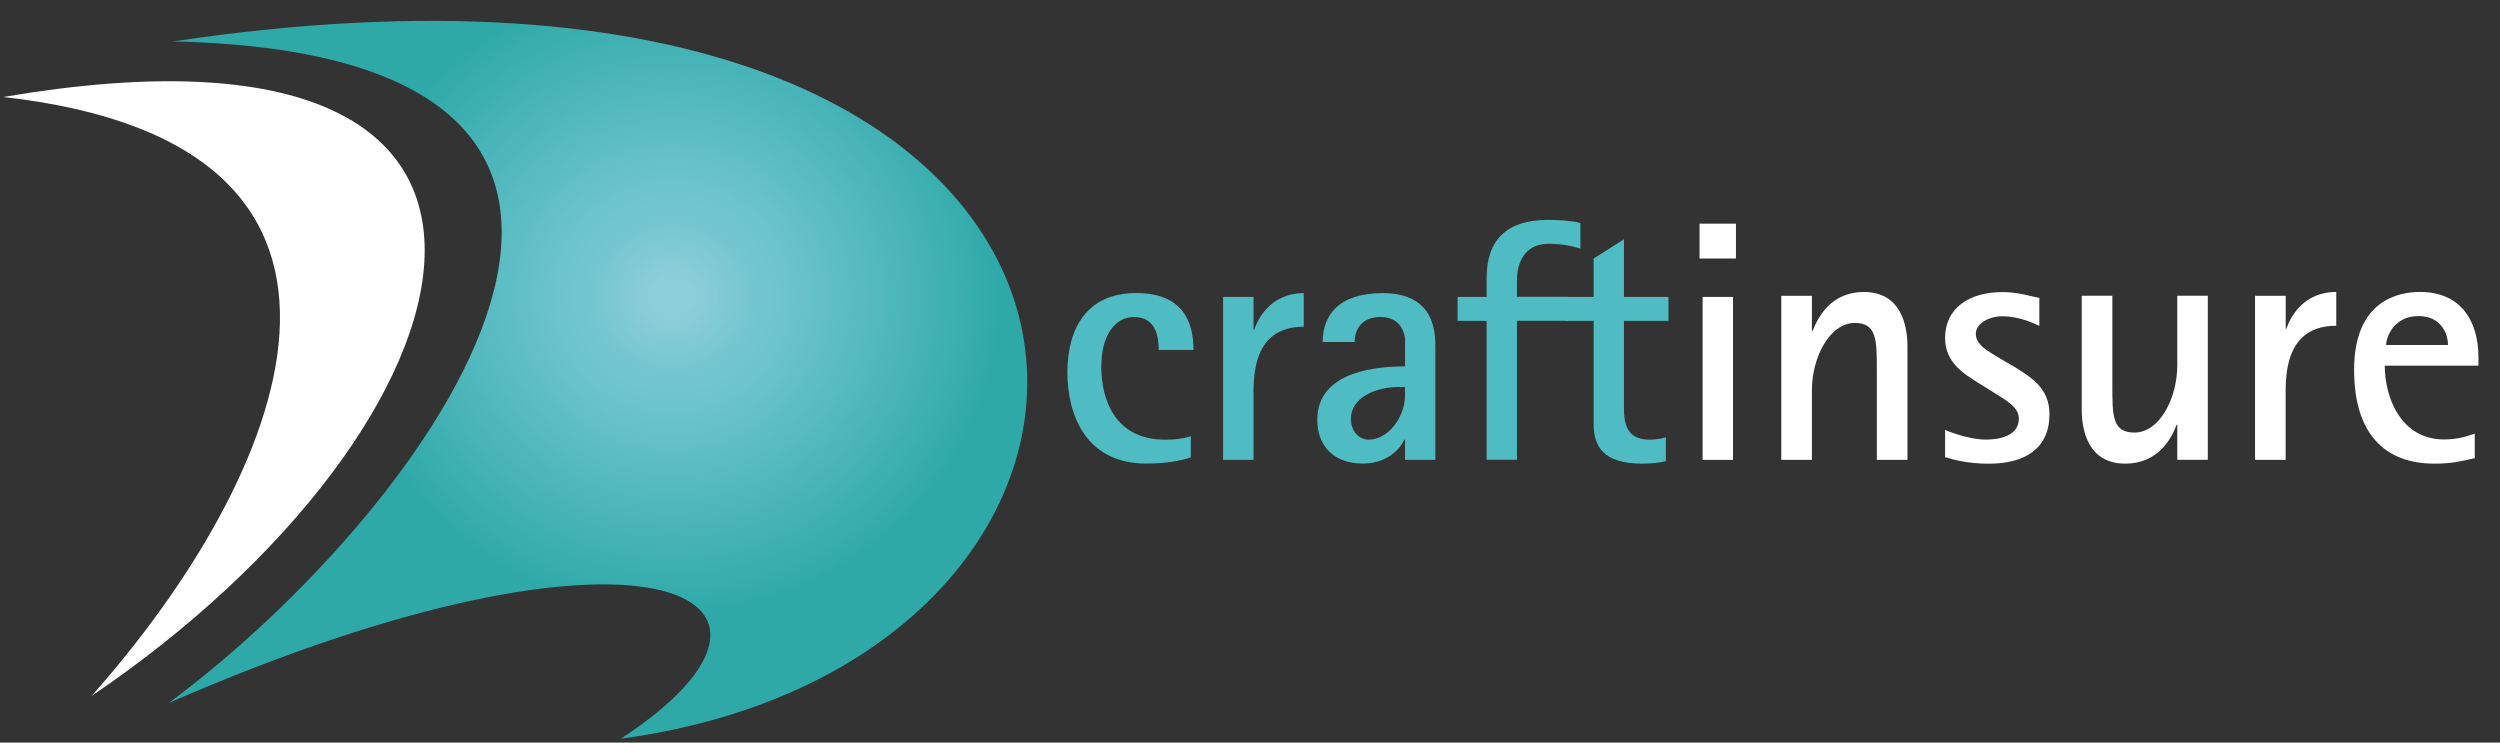
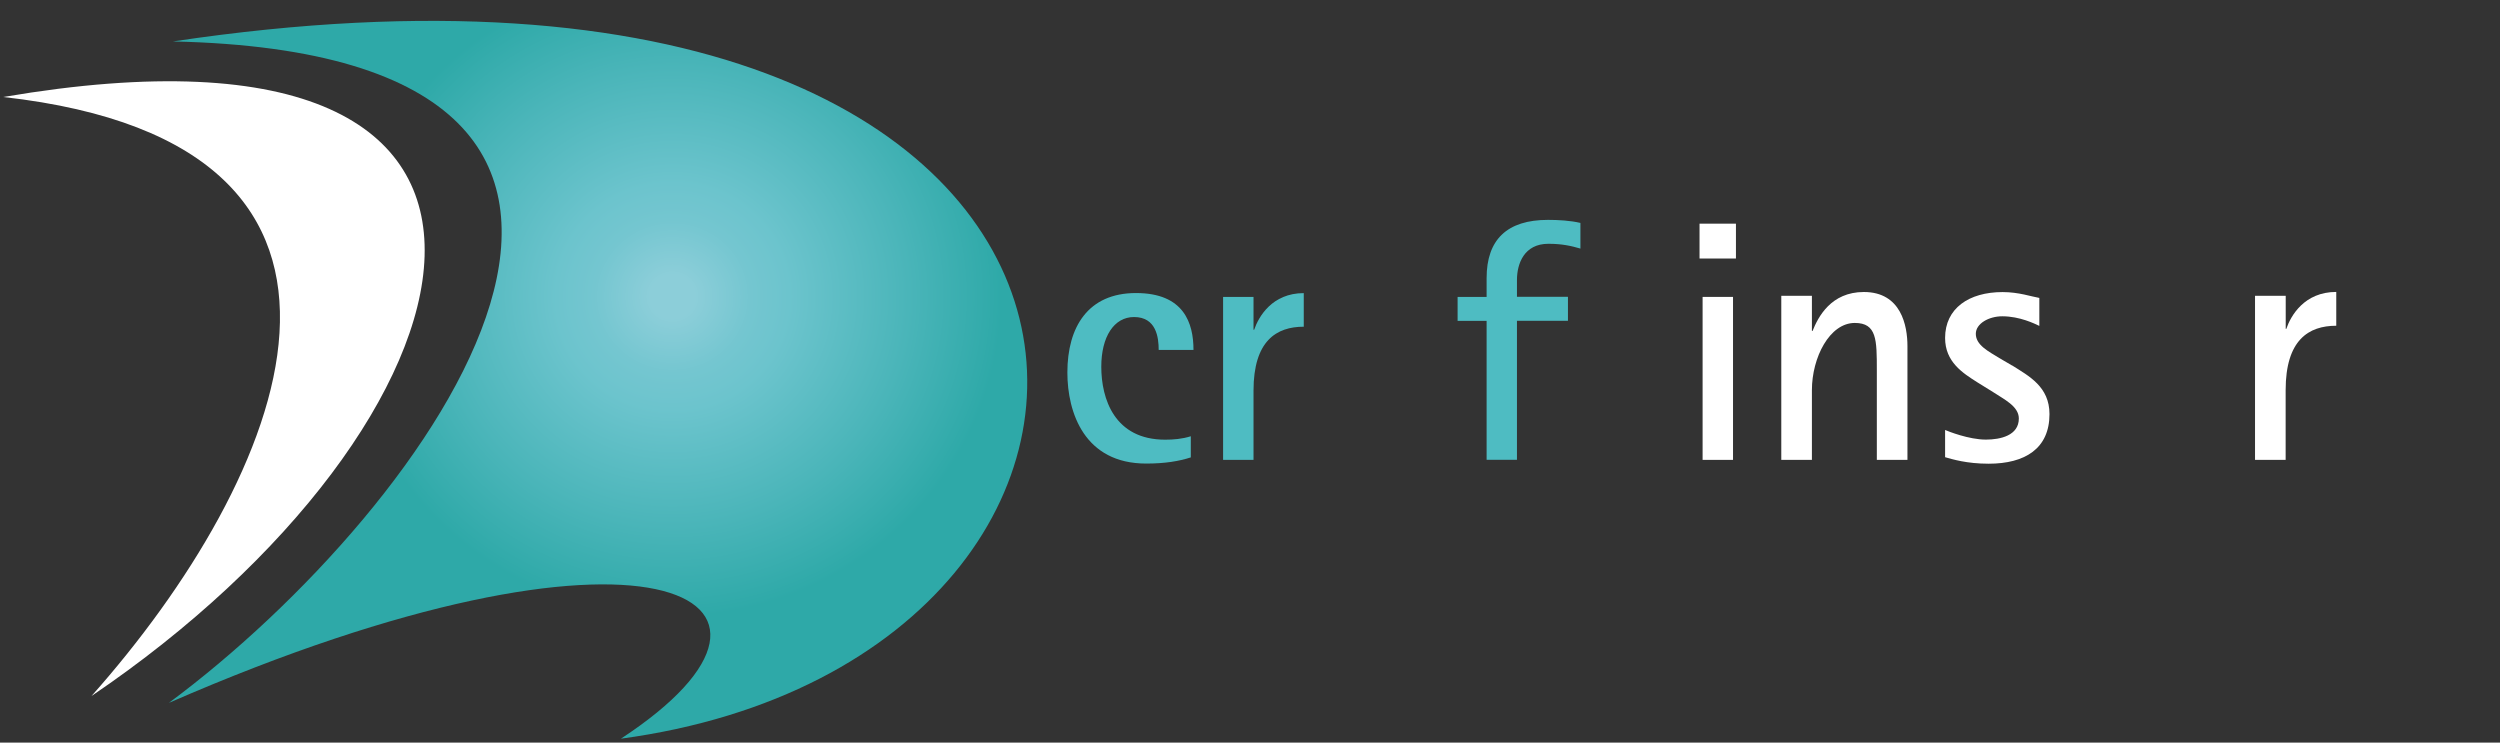
<svg xmlns="http://www.w3.org/2000/svg" width="101" height="30" viewBox="0 0 101 30" fill="none">
  <rect x="0" y="0" width="101" height="30" fill="#333333" stroke="none" />
  <g clip-path="url(#clip0_8004_1238)">
    <path d="M6.987 1.674C48.835 -4.59 49.767 26.505 25.085 29.843C33.917 24.057 26.073 19.998 6.822 28.397C17.407 20.554 30.79 2.197 6.987 1.674Z" fill="url(#paint0_radial_8004_1238)" />
-     <path d="M0.131 3.919C24.647 -0.271 19.82 17.204 3.696 28.119C11.484 19.356 17.351 5.847 0.131 3.919Z" fill="white" />
+     <path d="M0.131 3.919C24.647 -0.271 19.82 17.204 3.696 28.119C11.484 19.356 17.351 5.847 0.131 3.919" fill="white" />
    <path d="M71.964 11.95H73.201V13.37H73.228C73.449 12.813 73.968 11.797 75.299 11.797C76.811 11.797 77.061 13.163 77.061 13.982V18.579H75.824V14.957C75.824 13.731 75.824 13.047 74.934 13.047C73.918 13.047 73.201 14.439 73.201 15.764V18.579H71.964V11.95Z" fill="white" />
    <path d="M81.287 14.762C81.974 15.195 82.799 15.626 82.799 16.729C82.799 18.122 81.811 18.734 80.341 18.734C79.448 18.734 78.871 18.552 78.582 18.471V17.371C78.706 17.425 79.543 17.76 80.229 17.76C80.822 17.76 81.561 17.593 81.561 16.908C81.561 16.409 80.957 16.131 80.518 15.838L79.887 15.447C79.298 15.073 78.582 14.625 78.582 13.653C78.582 12.458 79.543 11.8 80.904 11.8C81.561 11.8 82.071 11.983 82.389 12.036V13.166C82.209 13.082 81.605 12.778 80.892 12.778C80.353 12.778 79.823 13.07 79.823 13.486C79.823 13.946 80.341 14.197 80.768 14.463L81.29 14.768L81.287 14.762Z" fill="white" />
-     <path d="M87.962 17.159H87.935C87.729 17.715 87.193 18.731 85.861 18.731C84.349 18.731 84.102 17.368 84.102 16.544V11.947H85.339V15.569C85.339 16.806 85.339 17.476 86.232 17.476C87.249 17.476 87.962 16.083 87.962 14.759V11.947H89.196V18.576H87.962V17.156V17.159Z" fill="white" />
    <path d="M91.106 11.95H92.343V13.286H92.367C92.546 12.757 93.094 11.794 94.385 11.794V13.16C93.271 13.16 92.34 13.731 92.34 15.763V18.579H91.103V11.95H91.106Z" fill="white" />
-     <path d="M96.4 13.937C96.4 13.647 96.689 12.769 97.705 12.769C98.651 12.769 98.899 13.522 98.899 13.937H96.4ZM99.983 17.518C99.697 17.613 99.311 17.754 98.746 17.754C96.963 17.754 96.344 16.015 96.344 14.774H100.13V14.454C100.13 12.894 99.361 11.794 97.77 11.794C96.936 11.794 95.106 12.102 95.106 14.944C95.106 17.548 96.368 18.731 98.345 18.731C99.061 18.731 99.444 18.633 99.98 18.51V17.521L99.983 17.518Z" fill="white" />
    <path d="M48.105 18.48C47.627 18.633 47.068 18.728 46.304 18.728C43.818 18.728 43.122 16.681 43.122 15.049C43.122 13.211 43.956 11.839 45.895 11.839C47.834 11.839 48.217 13.056 48.217 14.138H46.811C46.811 13.639 46.717 12.808 45.815 12.808C45.008 12.808 44.492 13.6 44.492 14.816C44.492 16.116 45.026 17.763 47.071 17.763C47.409 17.763 47.751 17.736 48.108 17.625V18.483L48.105 18.48Z" fill="#4EBCC2" />
    <path d="M49.413 11.995H50.642V13.322H50.668C50.845 12.799 51.39 11.842 52.672 11.842V13.199C51.57 13.199 50.642 13.764 50.642 15.784V18.579H49.413V11.995Z" fill="#4EBCC2" />
-     <path d="M56.76 15.632V16.006C56.76 16.78 56.132 17.763 55.286 17.763C54.918 17.763 54.576 17.431 54.576 16.92C54.576 16.077 55.546 15.635 56.512 15.635H56.757L56.76 15.632ZM56.76 18.579H57.988V14.054C57.988 13.459 57.988 11.842 55.861 11.842C54.049 11.842 53.436 12.769 53.436 13.818H54.729C54.729 13.292 55.03 12.807 55.77 12.807C56.232 12.807 56.654 13.017 56.763 13.653V14.801C55.112 14.801 53.218 15.216 53.218 16.959C53.218 17.981 53.845 18.728 55.059 18.728C56.055 18.728 56.574 18.122 56.736 17.76H56.763V18.576L56.76 18.579Z" fill="#4EBCC2" />
    <path d="M60.059 12.963H58.887V11.995H60.059V11.236C60.059 9.684 60.879 8.883 62.541 8.883C62.95 8.883 63.442 8.91 63.849 9.006V10.043C63.466 9.929 63.086 9.849 62.555 9.849C61.574 9.849 61.285 10.653 61.285 11.313V11.992H63.345V12.96H61.285V18.576H60.059V12.96V12.963Z" fill="#4EBCC2" />
-     <path d="M67.3 18.633C66.984 18.704 66.657 18.731 66.333 18.731C64.763 18.731 64.383 18.026 64.383 17.126V12.963H63.225V11.995H64.383V10.443L65.608 9.669V11.995H67.406V12.963H65.608V16.475C65.608 17.07 65.691 17.763 66.646 17.763C66.864 17.763 67.123 17.721 67.3 17.664V18.633Z" fill="#4EBCC2" />
    <path d="M68.785 11.995H70.014V18.579H68.785V11.995ZM68.661 9.036H70.132V10.444H68.661V9.036Z" fill="white" />
  </g>
  <defs>
    <radialGradient id="paint0_radial_8004_1238" cx="0" cy="0" r="1" gradientUnits="userSpaceOnUse" gradientTransform="translate(27.171 11.986) scale(15.157 14.691)">
      <stop offset="0.06" stop-color="#8CCED9" />
      <stop offset="0.21" stop-color="#74C6D0" />
      <stop offset="0.31" stop-color="#6CC4CD" />
      <stop offset="0.63" stop-color="#4AB5B9" />
      <stop offset="0.88" stop-color="#2EA9A8" />
    </radialGradient>
    <clipPath id="clip0_8004_1238">
      <rect width="100" height="29" fill="white" transform="translate(0.131 0.844)" />
    </clipPath>
  </defs>
</svg>